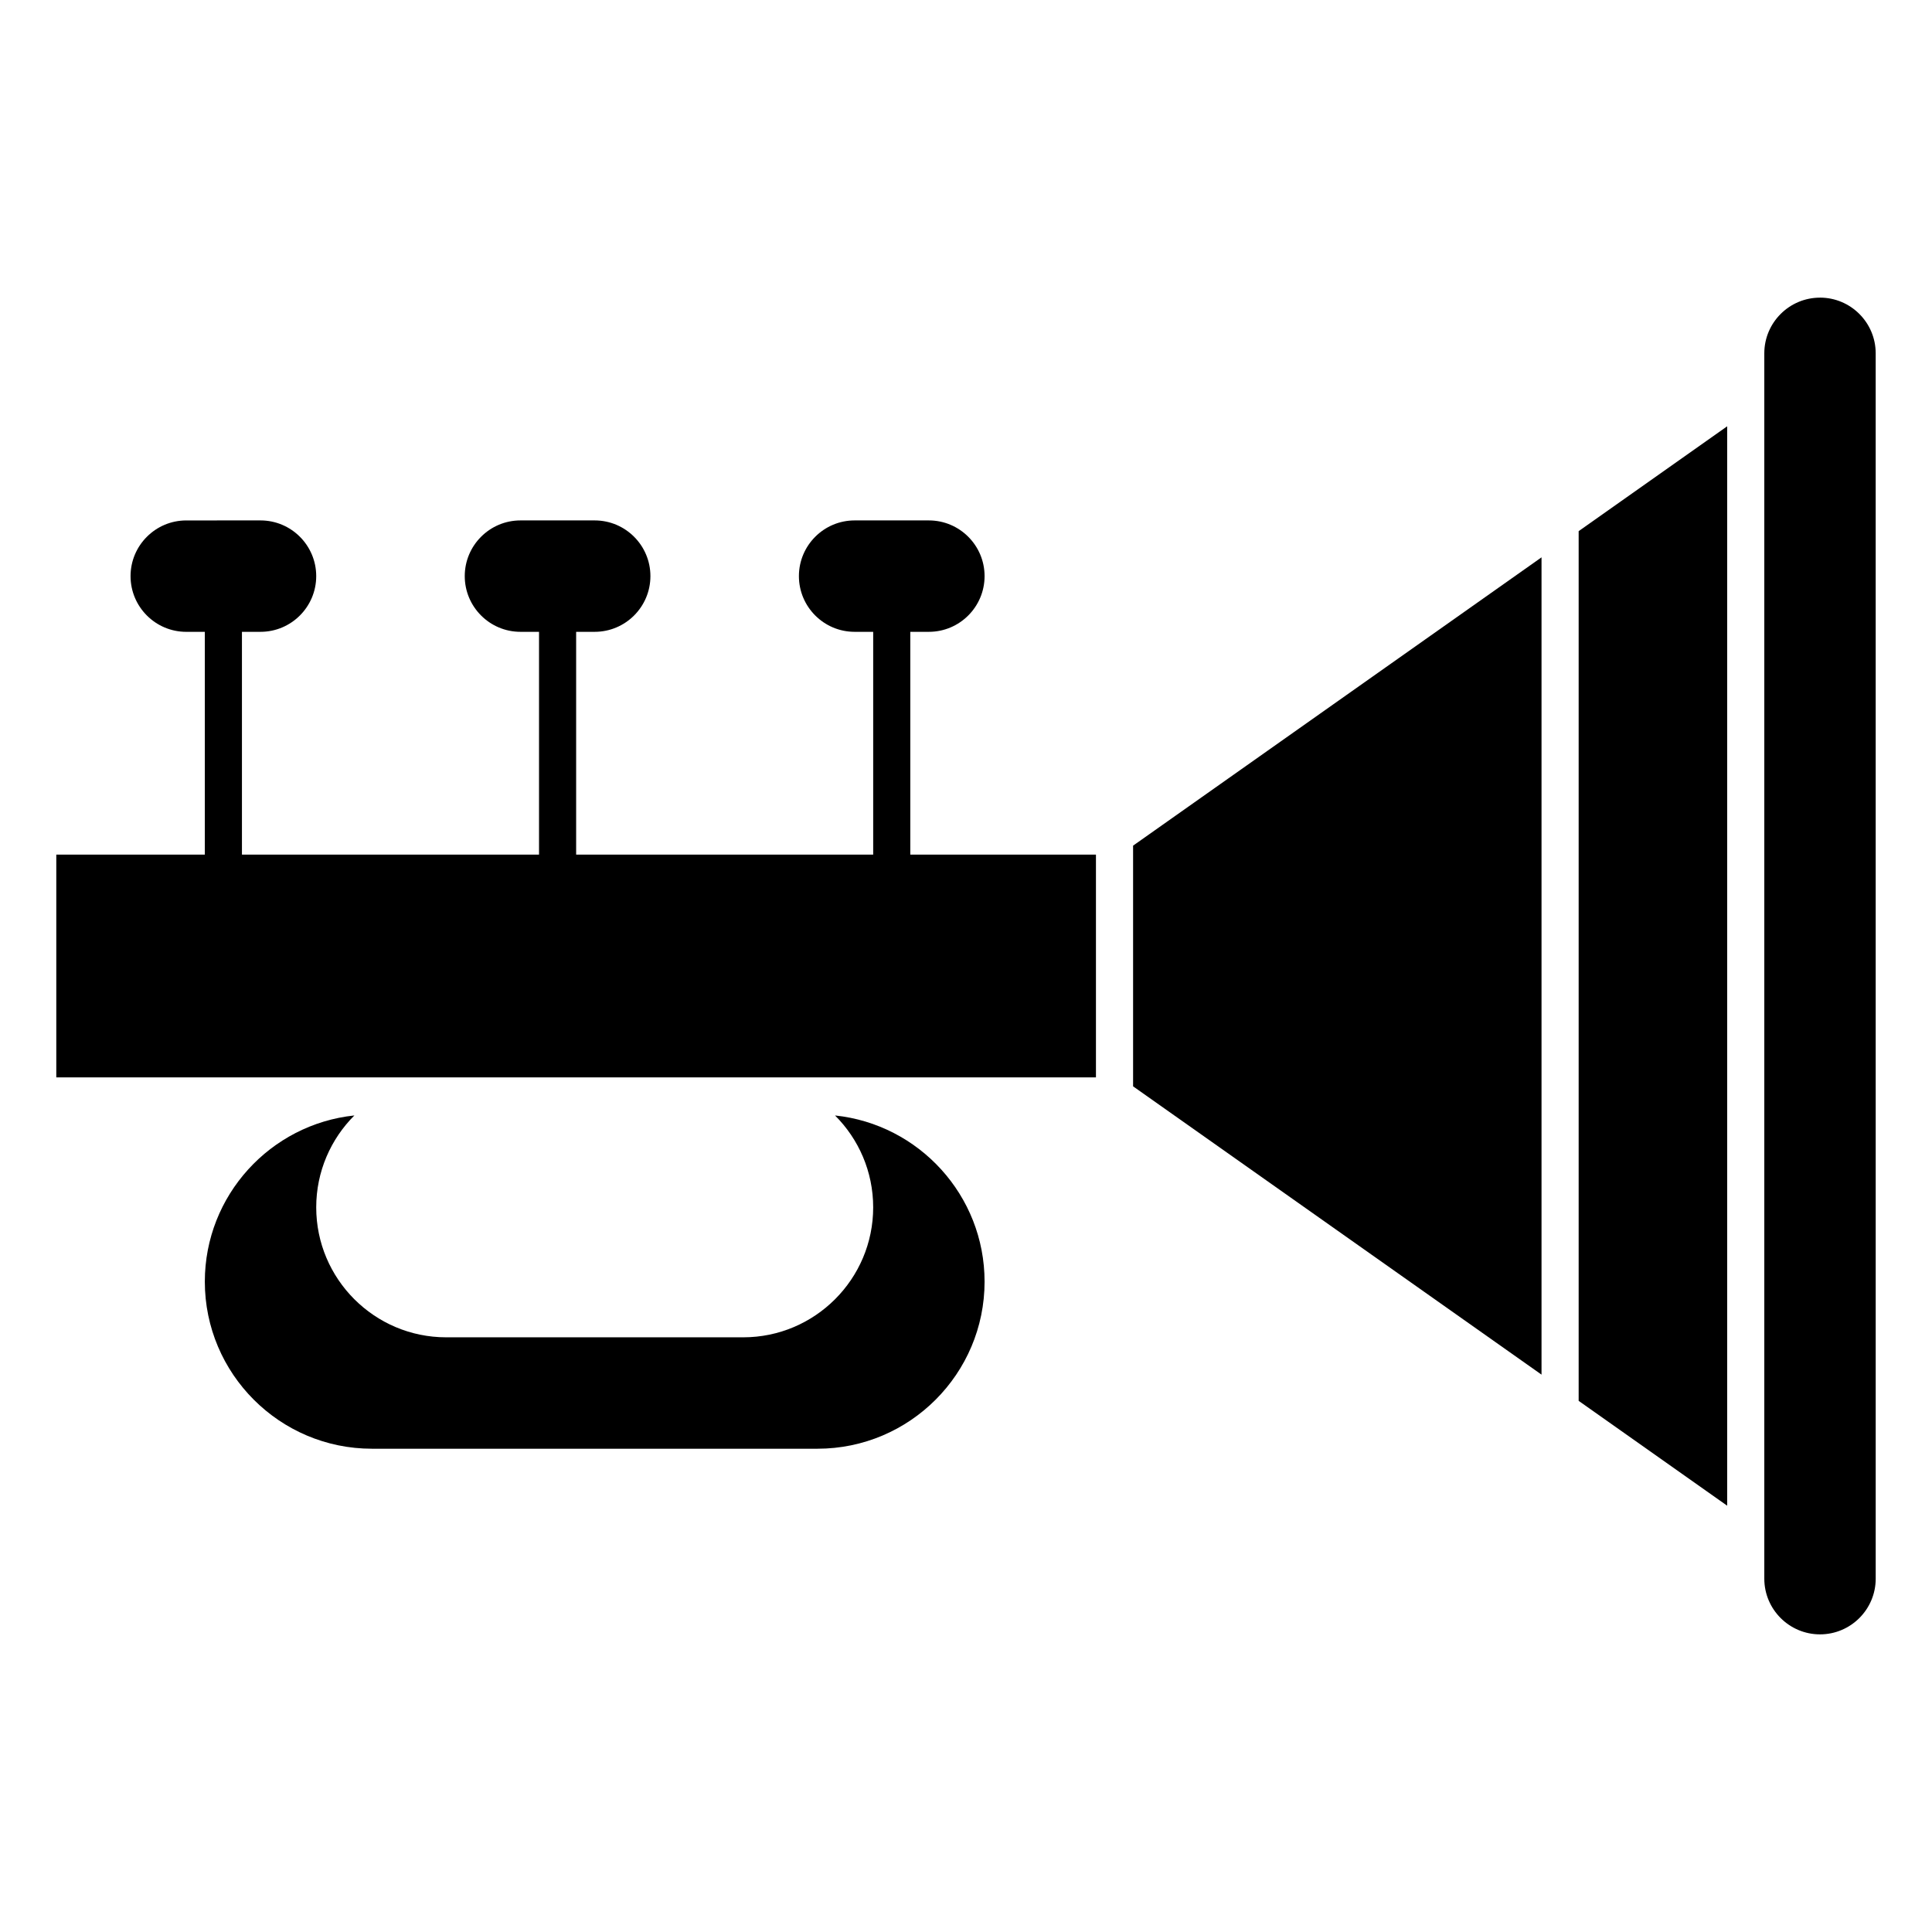
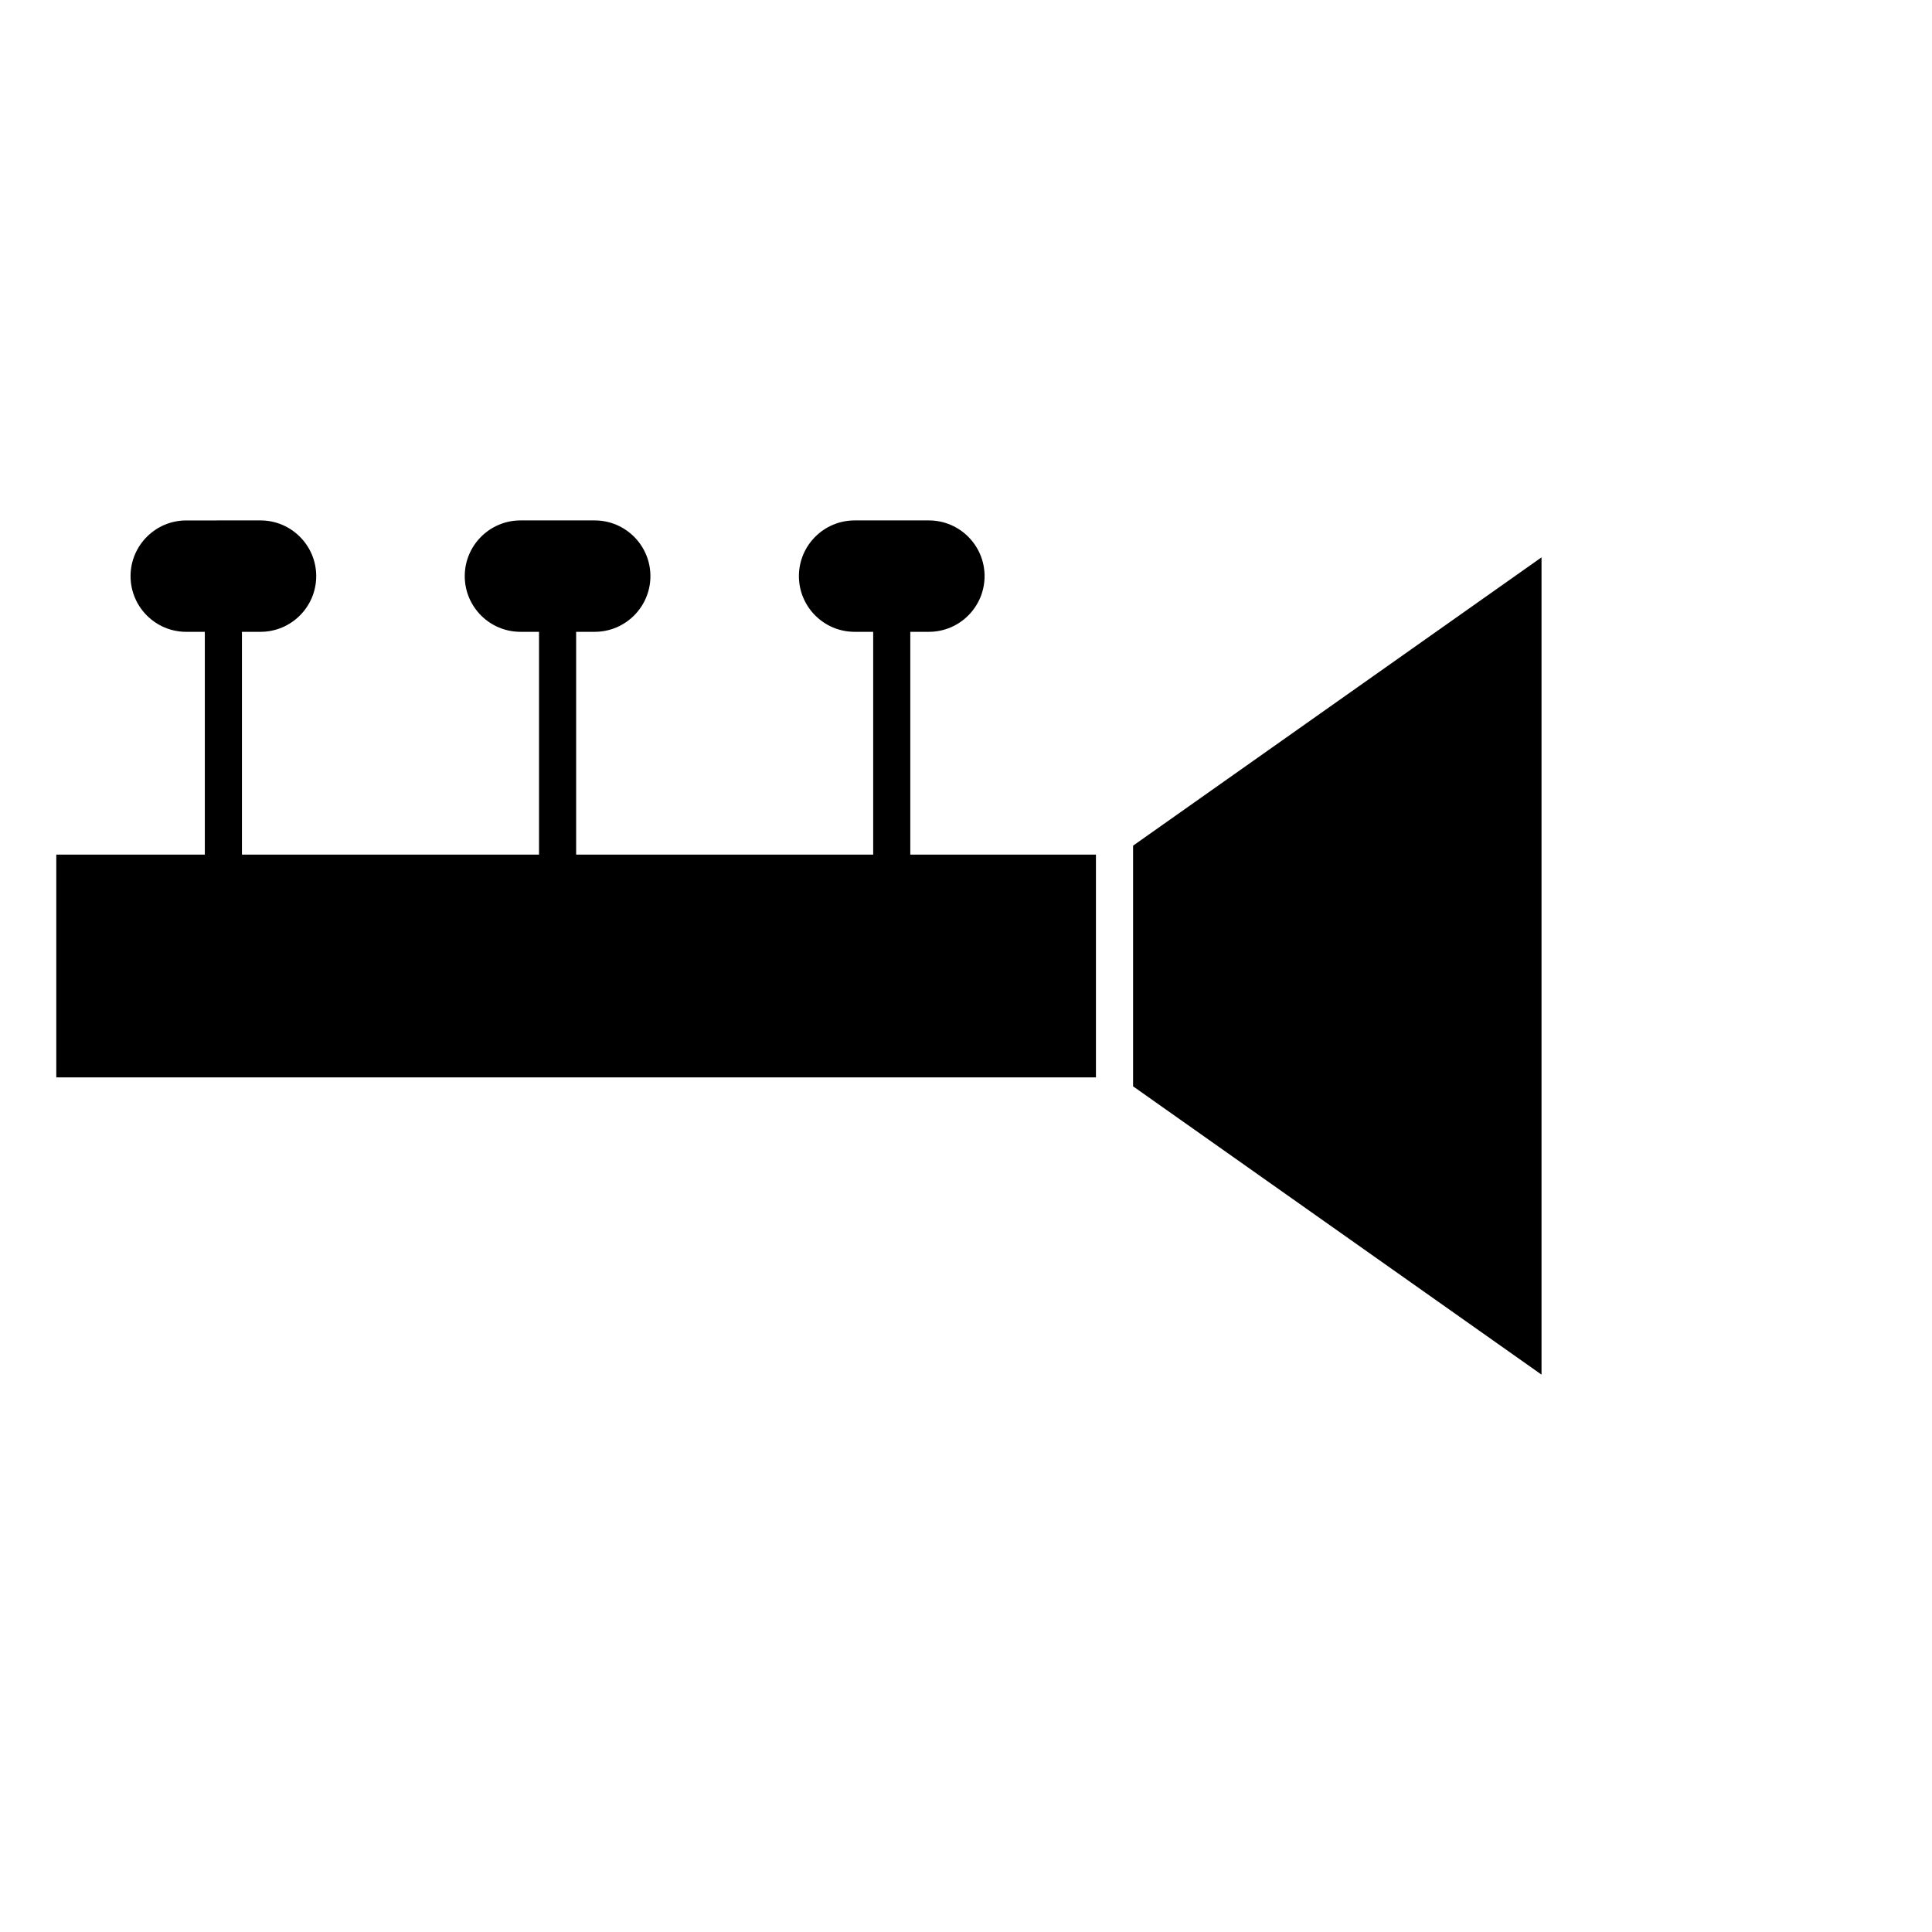
<svg xmlns="http://www.w3.org/2000/svg" fill="#000000" width="800px" height="800px" version="1.1" viewBox="144 144 512 512">
  <g>
-     <path d="m365.29 439.61c6.246 6.234 10.113 14.852 10.113 24.352 0 18.992-15.449 34.441-34.441 34.441h-78.719c-18.992 0-34.441-15.449-34.441-34.441 0-9.504 3.867-18.117 10.113-24.355-22.238 2.332-39.633 21.191-39.633 44.039 0 24.418 19.863 44.281 44.281 44.281h118.08c24.418 0 44.281-19.863 44.281-44.281-0.004-22.848-17.398-41.707-39.637-44.035z" />
    <path d="m444.28 431.89 108.24 76.402v-216.59l-108.24 76.406z" />
-     <path d="m626.32 222.88c-8.141 0-14.762 6.621-14.762 14.762v324.72c0 8.141 6.621 14.762 14.762 14.762 8.141 0 14.762-6.621 14.762-14.762l-0.004-324.73c0-8.137-6.621-14.758-14.758-14.758z" />
-     <path d="m562.36 515.24 39.359 27.785v-286.05l-39.359 27.785z" />
    <path d="m385.24 311.44h4.922c8.141 0 14.762-6.621 14.762-14.762s-6.621-14.762-14.762-14.762h-19.68c-8.141 0-14.762 6.621-14.762 14.762s6.621 14.762 14.762 14.762h4.922v59.039h-78.719v-59.039h4.922c8.141 0 14.762-6.621 14.762-14.762s-6.621-14.762-14.762-14.762h-19.68c-8.141 0-14.762 6.621-14.762 14.762s6.621 14.762 14.762 14.762h4.922v59.039h-78.73v-59.039h4.922c8.141 0 14.762-6.621 14.762-14.762s-6.621-14.762-14.762-14.762l-19.68 0.004c-8.141 0-14.762 6.621-14.762 14.762 0 8.141 6.621 14.762 14.762 14.762h4.922v59.039l-39.363-0.004v59.039h275.52v-59.039h-49.199v-59.039z" />
  </g>
</svg>